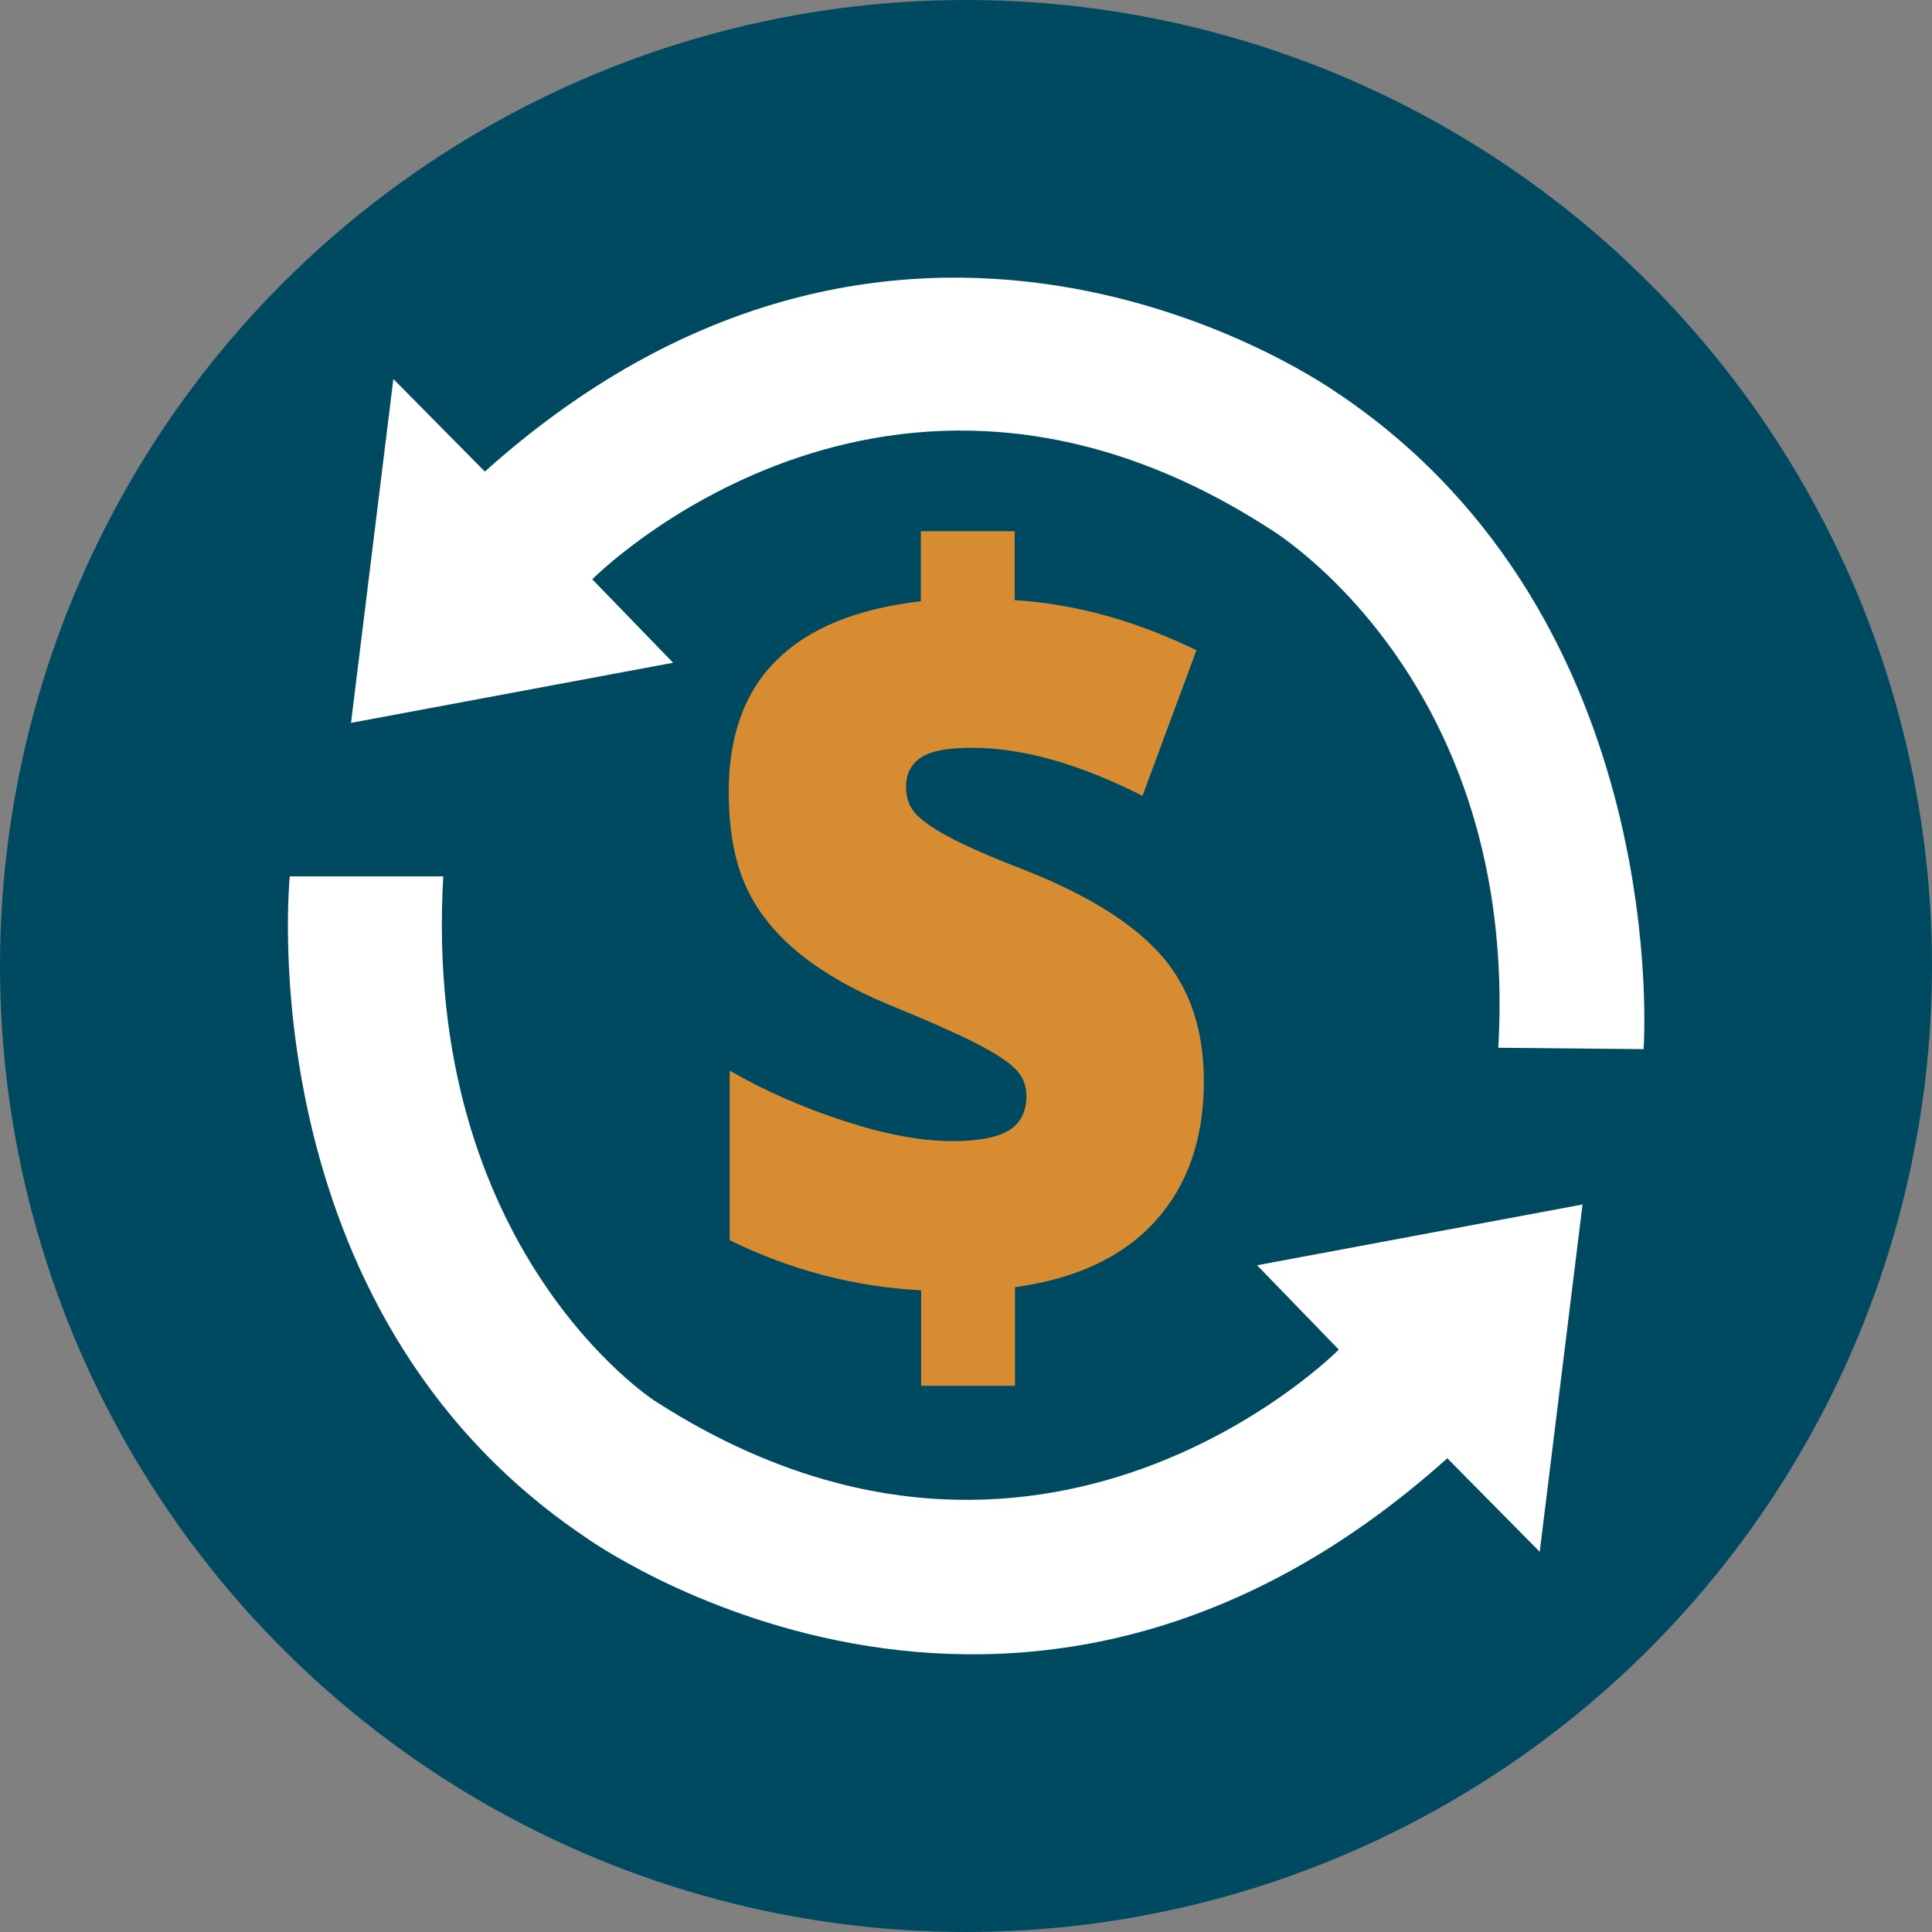
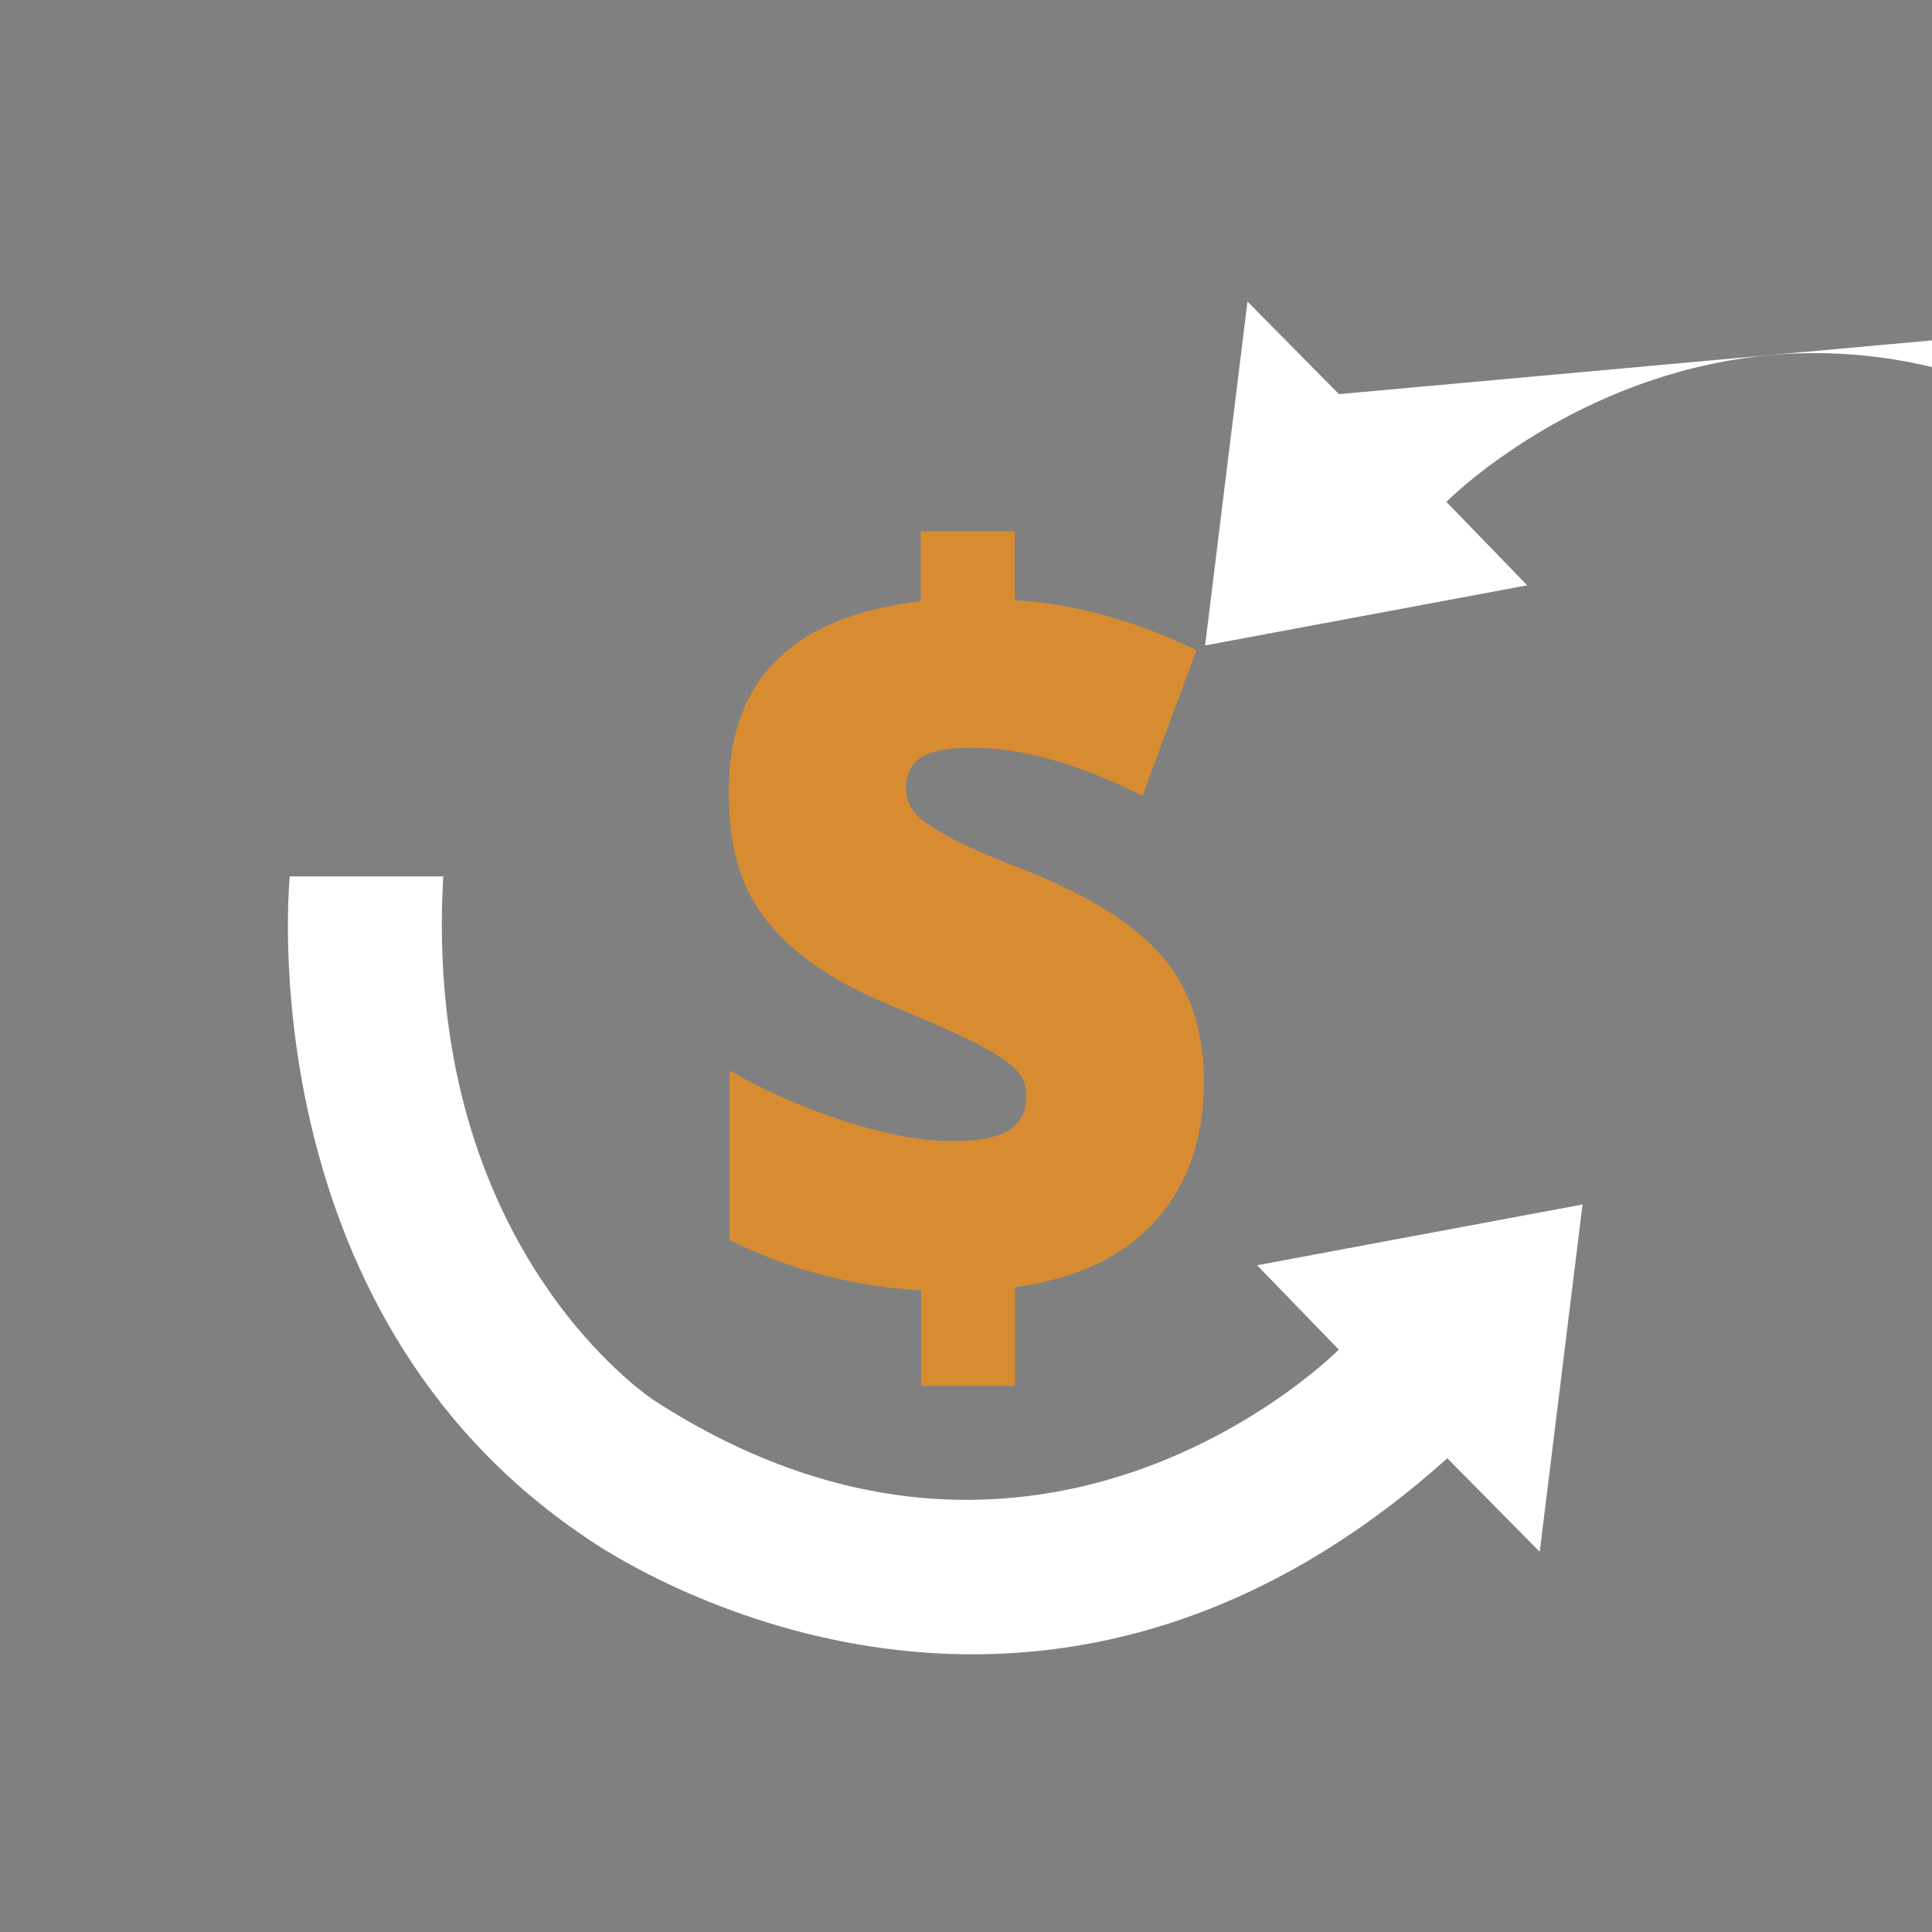
<svg xmlns="http://www.w3.org/2000/svg" id="Layer_2" viewBox="0 0 125 125">
  <rect x="0" y="0" width="125" height="125" fill="#808080" stroke="none" />
  <defs>
    <style>.cls-1{fill-rule:evenodd;}.cls-1,.cls-2{fill:#fff;}.cls-2{opacity:0;}.cls-3{fill:#004a61;}.cls-4{fill:#d88c31;}</style>
  </defs>
  <g id="Layer_2-2">
    <g>
      <g>
        <g>
          <rect class="cls-2" width="1.97" height="1.97" />
          <rect class="cls-2" x="123.03" y="123.03" width="1.97" height="1.97" />
        </g>
-         <circle class="cls-3" cx="62.5" cy="62.5" r="62.5" />
      </g>
      <g>
        <path class="cls-4" d="M59.58,83.48c-4.28-.22-8.41-1.3-12.37-3.24v-10.97c2.26,1.3,4.73,2.39,7.38,3.25,2.66,.87,4.99,1.31,7.01,1.31,1.66,0,2.88-.22,3.65-.68,.77-.45,1.16-1.21,1.16-2.26,0-.73-.28-1.34-.84-1.85-.56-.51-1.48-1.08-2.78-1.72-1.3-.64-3.06-1.41-5.26-2.31-2.48-1.03-4.48-2.2-6.01-3.49-1.53-1.29-2.64-2.73-3.33-4.33-.69-1.6-1.04-3.59-1.04-5.96,0-3.64,1.03-6.48,3.11-8.53,2.07-2.05,5.18-3.32,9.32-3.8v-4.53h6.07v4.46c3.89,.24,7.81,1.32,11.76,3.24l-3.49,9.42c-4.09-2.07-7.77-3.11-11.05-3.11-1.56,0-2.66,.21-3.3,.64-.63,.43-.95,1.06-.95,1.9,0,.73,.23,1.33,.69,1.8,.46,.47,1.25,1,2.39,1.59,1.13,.58,2.71,1.26,4.72,2.03,4.08,1.63,7.02,3.49,8.8,5.57,1.78,2.08,2.67,4.76,2.67,8.05,0,3.7-1.04,6.71-3.12,9.02-2.08,2.32-5.11,3.75-9.1,4.3v6.38h-6.07v-6.18Z" />
-         <path class="cls-1" d="M86.63,25.5S59.19,5.58,31.37,30.51l-5.92-5.99-2.74,22.25,20.84-3.89-5.23-5.4s19.06-19.28,43.84-3.26c0,0,16.15,9.62,14.78,33.57l9.4,.09s2.02-27.71-19.7-42.38Z" />
+         <path class="cls-1" d="M86.63,25.5l-5.92-5.99-2.74,22.25,20.84-3.89-5.23-5.4s19.06-19.28,43.84-3.26c0,0,16.15,9.62,14.78,33.57l9.4,.09s2.02-27.71-19.7-42.38Z" />
        <path class="cls-1" d="M81.34,81.87l5.28,5.45s-19.24,19.47-44.28,3.3c0,0-15.06-9.72-13.66-33.92h-9.93s-2.86,27.91,19.07,42.72c0,0,27.73,20.13,55.82-5.07l5.98,6.05,2.77-22.47-21.05,3.93Z" />
      </g>
    </g>
  </g>
</svg>